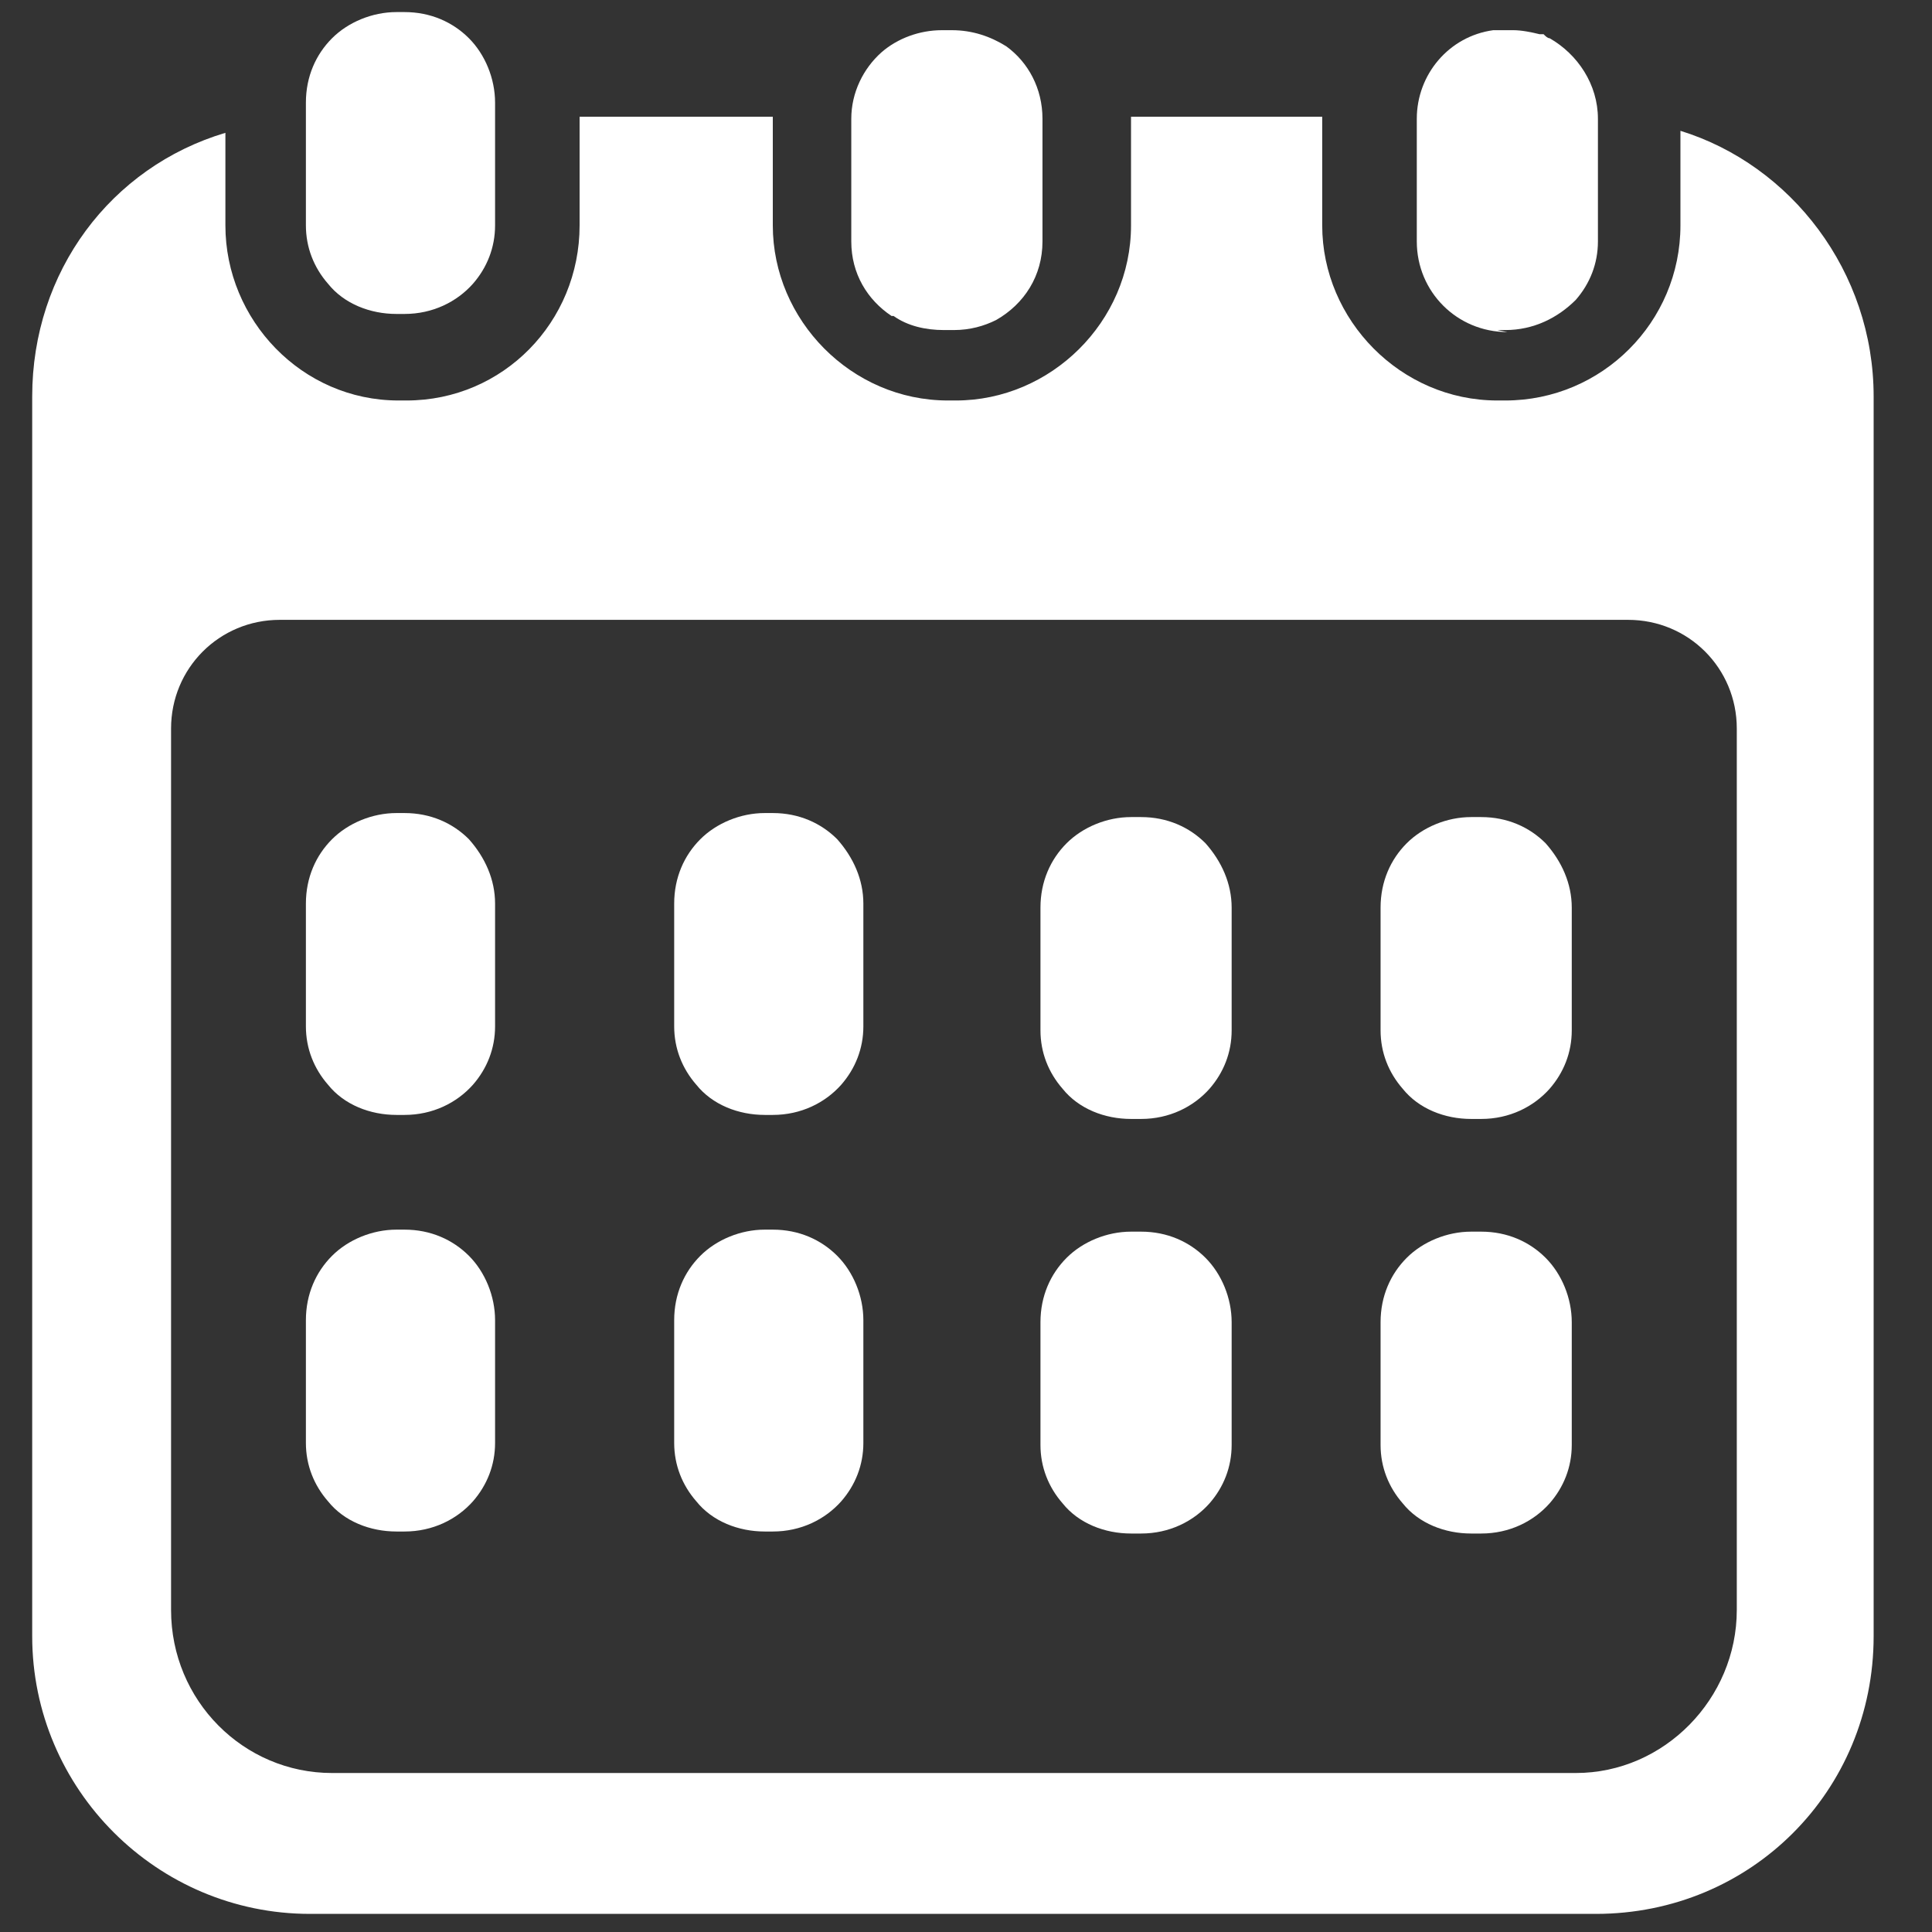
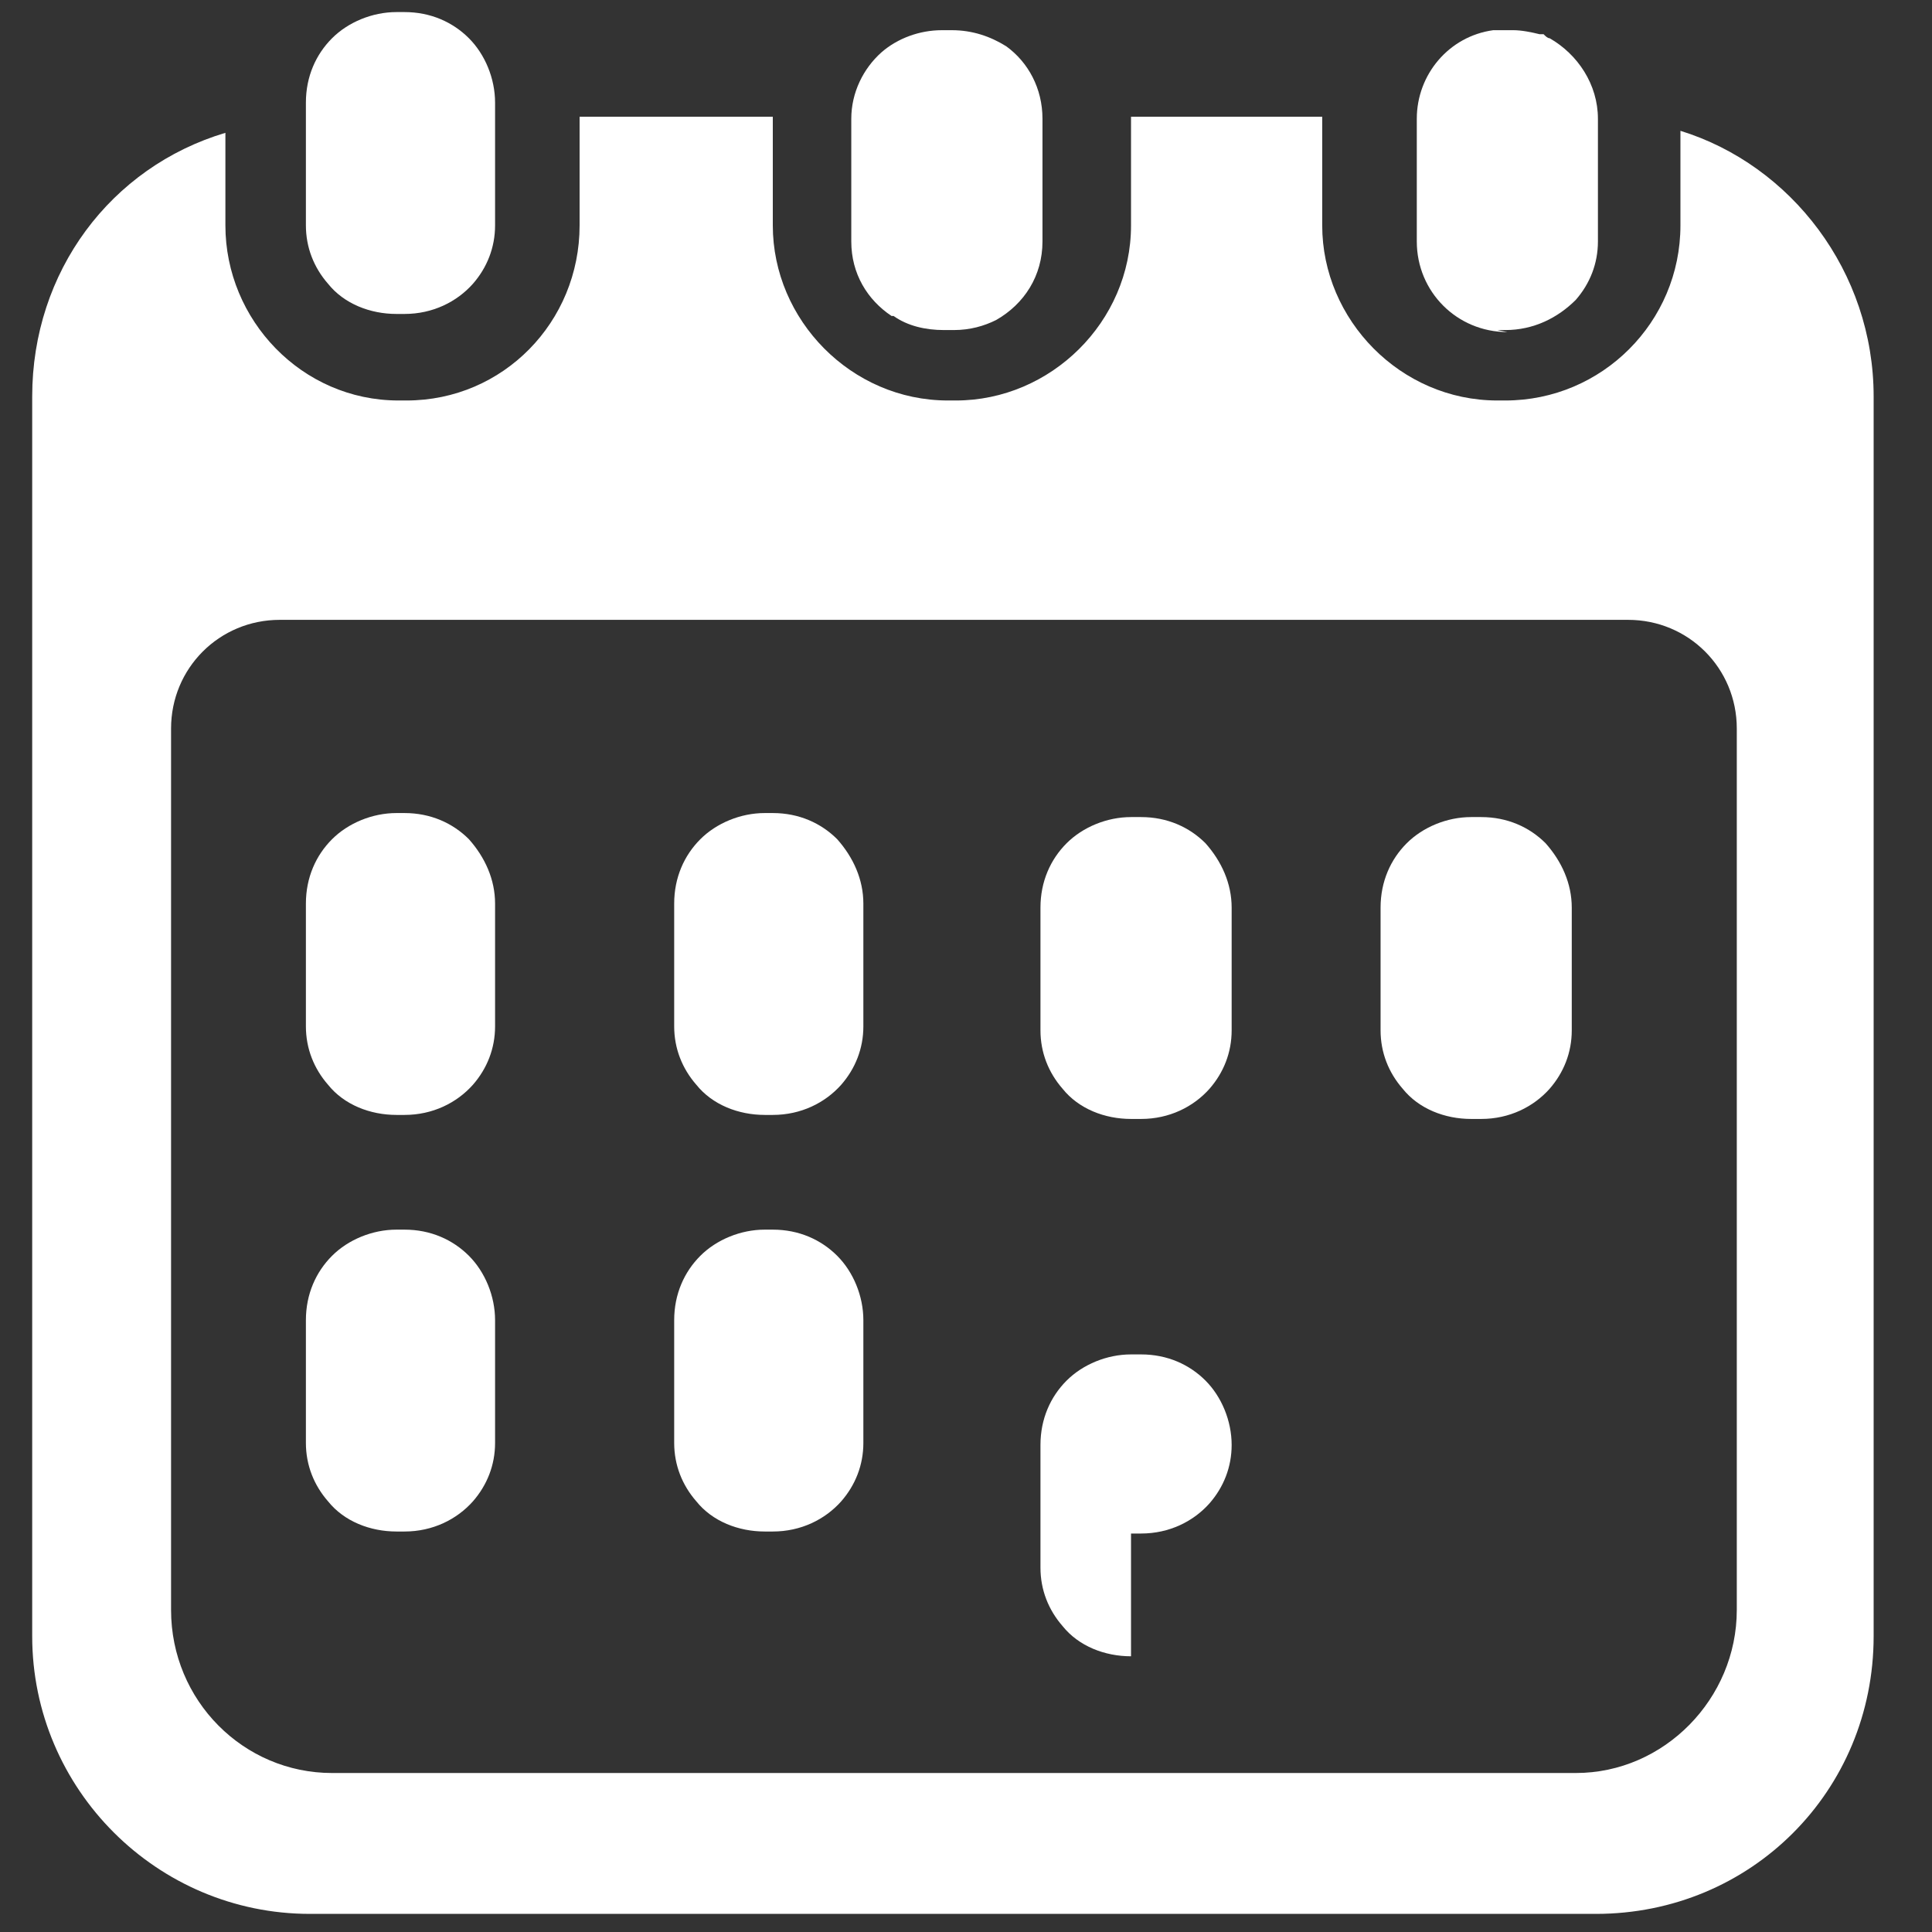
<svg xmlns="http://www.w3.org/2000/svg" id="Layer_1" version="1.1" viewBox="0 0 96 96">
  <rect x="0" y="0" width="96" height="96" fill="#333333" stroke="none" />
  <defs>
    <style>
      .st0 {
        fill: #fff;
      }
    </style>
  </defs>
  <g>
    <path class="st0" d="M83.5,6.5v4.7c0,4.8-3.9,8.7-8.7,8.7h-.4c-4.8,0-8.7-4-8.7-8.7v-5.4h-9.5v5.4c0,4.8-4,8.7-8.7,8.7h-.4c-4.8,0-8.7-4-8.7-8.7v-5.4h-9.6v5.4c0,4.8-3.8,8.7-8.6,8.7h-.4c-4.8,0-8.6-4-8.6-8.7v-4.6C5.5,8.3,1.6,13.5,1.6,19.7v61.6c0,7.6,6.2,13.8,13.8,13.8h63.9c7.7,0,13.8-6.1,13.8-13.8V19.7c0-6.2-4.1-11.5-9.6-13.2h0ZM86.3,80c0,4.4-3.6,8.1-8,8.1H16.5c-4.4,0-8-3.6-8-8.1v-43.8c0-3,2.4-5.4,5.4-5.4h67c3,0,5.4,2.4,5.4,5.4v43.8ZM86.3,80" />
    <path class="st0" d="M19.7,15.6h.4c1.4,0,2.6-.6,3.4-1.5.7-.8,1.1-1.8,1.1-2.9v-6.1c0-1.2-.5-2.4-1.3-3.2h0s0,0,0,0c-.8-.8-1.9-1.3-3.2-1.3h-.4c-1.2,0-2.4.5-3.2,1.3h0c-.8.8-1.3,1.9-1.3,3.2v6.1c0,1.1.4,2.1,1.1,2.9.8,1,2.1,1.5,3.4,1.5h0ZM19.7,15.6" />
    <path class="st0" d="M19.7,55.4h.4c1.4,0,2.6-.6,3.4-1.5.7-.8,1.1-1.8,1.1-2.9v-6.1c0-1.2-.5-2.3-1.3-3.2h0s0,0,0,0c-.8-.8-1.9-1.3-3.2-1.3h-.4c-1.2,0-2.4.5-3.2,1.3h0s0,0,0,0c-.8.8-1.3,1.9-1.3,3.2v6.1c0,1.1.4,2.1,1.1,2.9.8,1,2.1,1.5,3.4,1.5h0ZM19.7,55.4" />
    <path class="st0" d="M38,55.4h.4c1.4,0,2.6-.6,3.4-1.5.7-.8,1.1-1.8,1.1-2.9v-6.1c0-1.2-.5-2.3-1.3-3.2,0,0,0,0,0,0h0c-.8-.8-1.9-1.3-3.2-1.3h-.4c-1.2,0-2.4.5-3.2,1.3h0s0,0,0,0c-.8.8-1.3,1.9-1.3,3.2v6.1c0,1.1.4,2.1,1.1,2.9.8,1,2.1,1.5,3.4,1.5h0ZM38,55.4" />
    <path class="st0" d="M56.2,55.6h.5c1.4,0,2.6-.6,3.4-1.5.7-.8,1.1-1.8,1.1-2.9v-6.1c0-1.2-.5-2.3-1.3-3.2,0,0,0,0,0,0,0,0,0,0,0,0-.8-.8-1.9-1.3-3.2-1.3h-.5c-1.2,0-2.4.5-3.2,1.3,0,0,0,0,0,0,0,0,0,0,0,0-.8.8-1.3,1.9-1.3,3.2v6.1c0,1.1.4,2.1,1.1,2.9.8,1,2.1,1.5,3.4,1.5h0ZM56.2,55.6" />
    <path class="st0" d="M19.7,76.1h.4c1.4,0,2.6-.6,3.4-1.5.7-.8,1.1-1.8,1.1-2.9v-6.1c0-1.2-.5-2.4-1.3-3.2h0s0,0,0,0c-.8-.8-1.9-1.3-3.2-1.3h-.4c-1.2,0-2.4.5-3.2,1.3,0,0,0,0,0,0,0,0,0,0,0,0-.8.8-1.3,1.9-1.3,3.2v6.1c0,1.1.4,2.1,1.1,2.9.8,1,2.1,1.5,3.4,1.5h0ZM19.7,76.1" />
    <path class="st0" d="M38,76.1h.4c1.4,0,2.6-.6,3.4-1.5.7-.8,1.1-1.8,1.1-2.9v-6.1c0-1.2-.5-2.4-1.3-3.2t0,0s0,0,0,0c-.8-.8-1.9-1.3-3.2-1.3h-.4c-1.2,0-2.4.5-3.2,1.3,0,0,0,0,0,0,0,0,0,0,0,0-.8.8-1.3,1.9-1.3,3.2v6.1c0,1.1.4,2.1,1.1,2.9.8,1,2.1,1.5,3.4,1.5h0ZM38,76.1" />
-     <path class="st0" d="M56.2,76.2h.5c1.4,0,2.6-.6,3.4-1.5.7-.8,1.1-1.8,1.1-2.9v-6.1c0-1.2-.5-2.4-1.3-3.2t0,0s0,0,0,0c-.8-.8-1.9-1.3-3.2-1.3h-.5c-1.2,0-2.4.5-3.2,1.3h0c-.8.8-1.3,1.9-1.3,3.2v6.1c0,1.1.4,2.1,1.1,2.9.8,1,2.1,1.5,3.4,1.5h0ZM56.2,76.2" />
+     <path class="st0" d="M56.2,76.2h.5c1.4,0,2.6-.6,3.4-1.5.7-.8,1.1-1.8,1.1-2.9c0-1.2-.5-2.4-1.3-3.2t0,0s0,0,0,0c-.8-.8-1.9-1.3-3.2-1.3h-.5c-1.2,0-2.4.5-3.2,1.3h0c-.8.8-1.3,1.9-1.3,3.2v6.1c0,1.1.4,2.1,1.1,2.9.8,1,2.1,1.5,3.4,1.5h0ZM56.2,76.2" />
    <path class="st0" d="M73.1,55.6h.5c1.4,0,2.6-.6,3.4-1.5.7-.8,1.1-1.8,1.1-2.9v-6.1c0-1.2-.5-2.3-1.3-3.2,0,0,0,0,0,0,0,0,0,0,0,0-.8-.8-1.9-1.3-3.2-1.3h-.5c-1.2,0-2.4.5-3.2,1.3,0,0,0,0,0,0,0,0,0,0,0,0-.8.8-1.3,1.9-1.3,3.2v6.1c0,1.1.4,2.1,1.1,2.9.8,1,2.1,1.5,3.4,1.5h0ZM73.1,55.6" />
-     <path class="st0" d="M73.1,76.2h.5c1.4,0,2.6-.6,3.4-1.5.7-.8,1.1-1.8,1.1-2.9v-6.1c0-1.2-.5-2.4-1.3-3.2t0,0s0,0,0,0c-.8-.8-1.9-1.3-3.2-1.3h-.5c-1.2,0-2.4.5-3.2,1.3h0c-.8.8-1.3,1.9-1.3,3.2v6.1c0,1.1.4,2.1,1.1,2.9.8,1,2.1,1.5,3.4,1.5h0ZM73.1,76.2" />
  </g>
  <path class="st0" d="M44.4,15.7h0s0,0,0,0c.7.5,1.6.7,2.5.7h.5c.8,0,1.5-.2,2.1-.5,0,0,0,0,0,0,0,0,0,0,0,0,1.4-.8,2.3-2.2,2.3-3.9v-6.1c0-1.5-.7-2.8-1.8-3.6,0,0,0,0,0,0h0c-.8-.5-1.7-.8-2.7-.8h-.5c-1.1,0-2.2.4-3,1.1h0s0,0,0,0c-.9.8-1.5,2-1.5,3.3v6.1c0,1.6.8,2.9,2,3.7h0ZM44.4,15.7" />
  <path class="st0" d="M74.4,16.4h.4c1.4,0,2.6-.6,3.5-1.5.7-.8,1.1-1.8,1.1-2.9v-6.1c0-1.7-1-3.2-2.4-4,0,0,0,0,0,0-.1,0-.2-.1-.3-.2,0,0,0,0,0,0,0,0,0,0,0,0,0,0,0,0-.1,0,0,0,0,0,0,0,0,0,0,0-.1,0-.4-.1-.9-.2-1.3-.2h-.4c-.2,0-.4,0-.6,0-2.2.3-3.8,2.2-3.8,4.4v6.1c0,2.5,2,4.5,4.5,4.5h0ZM74.4,16.4" />
</svg>